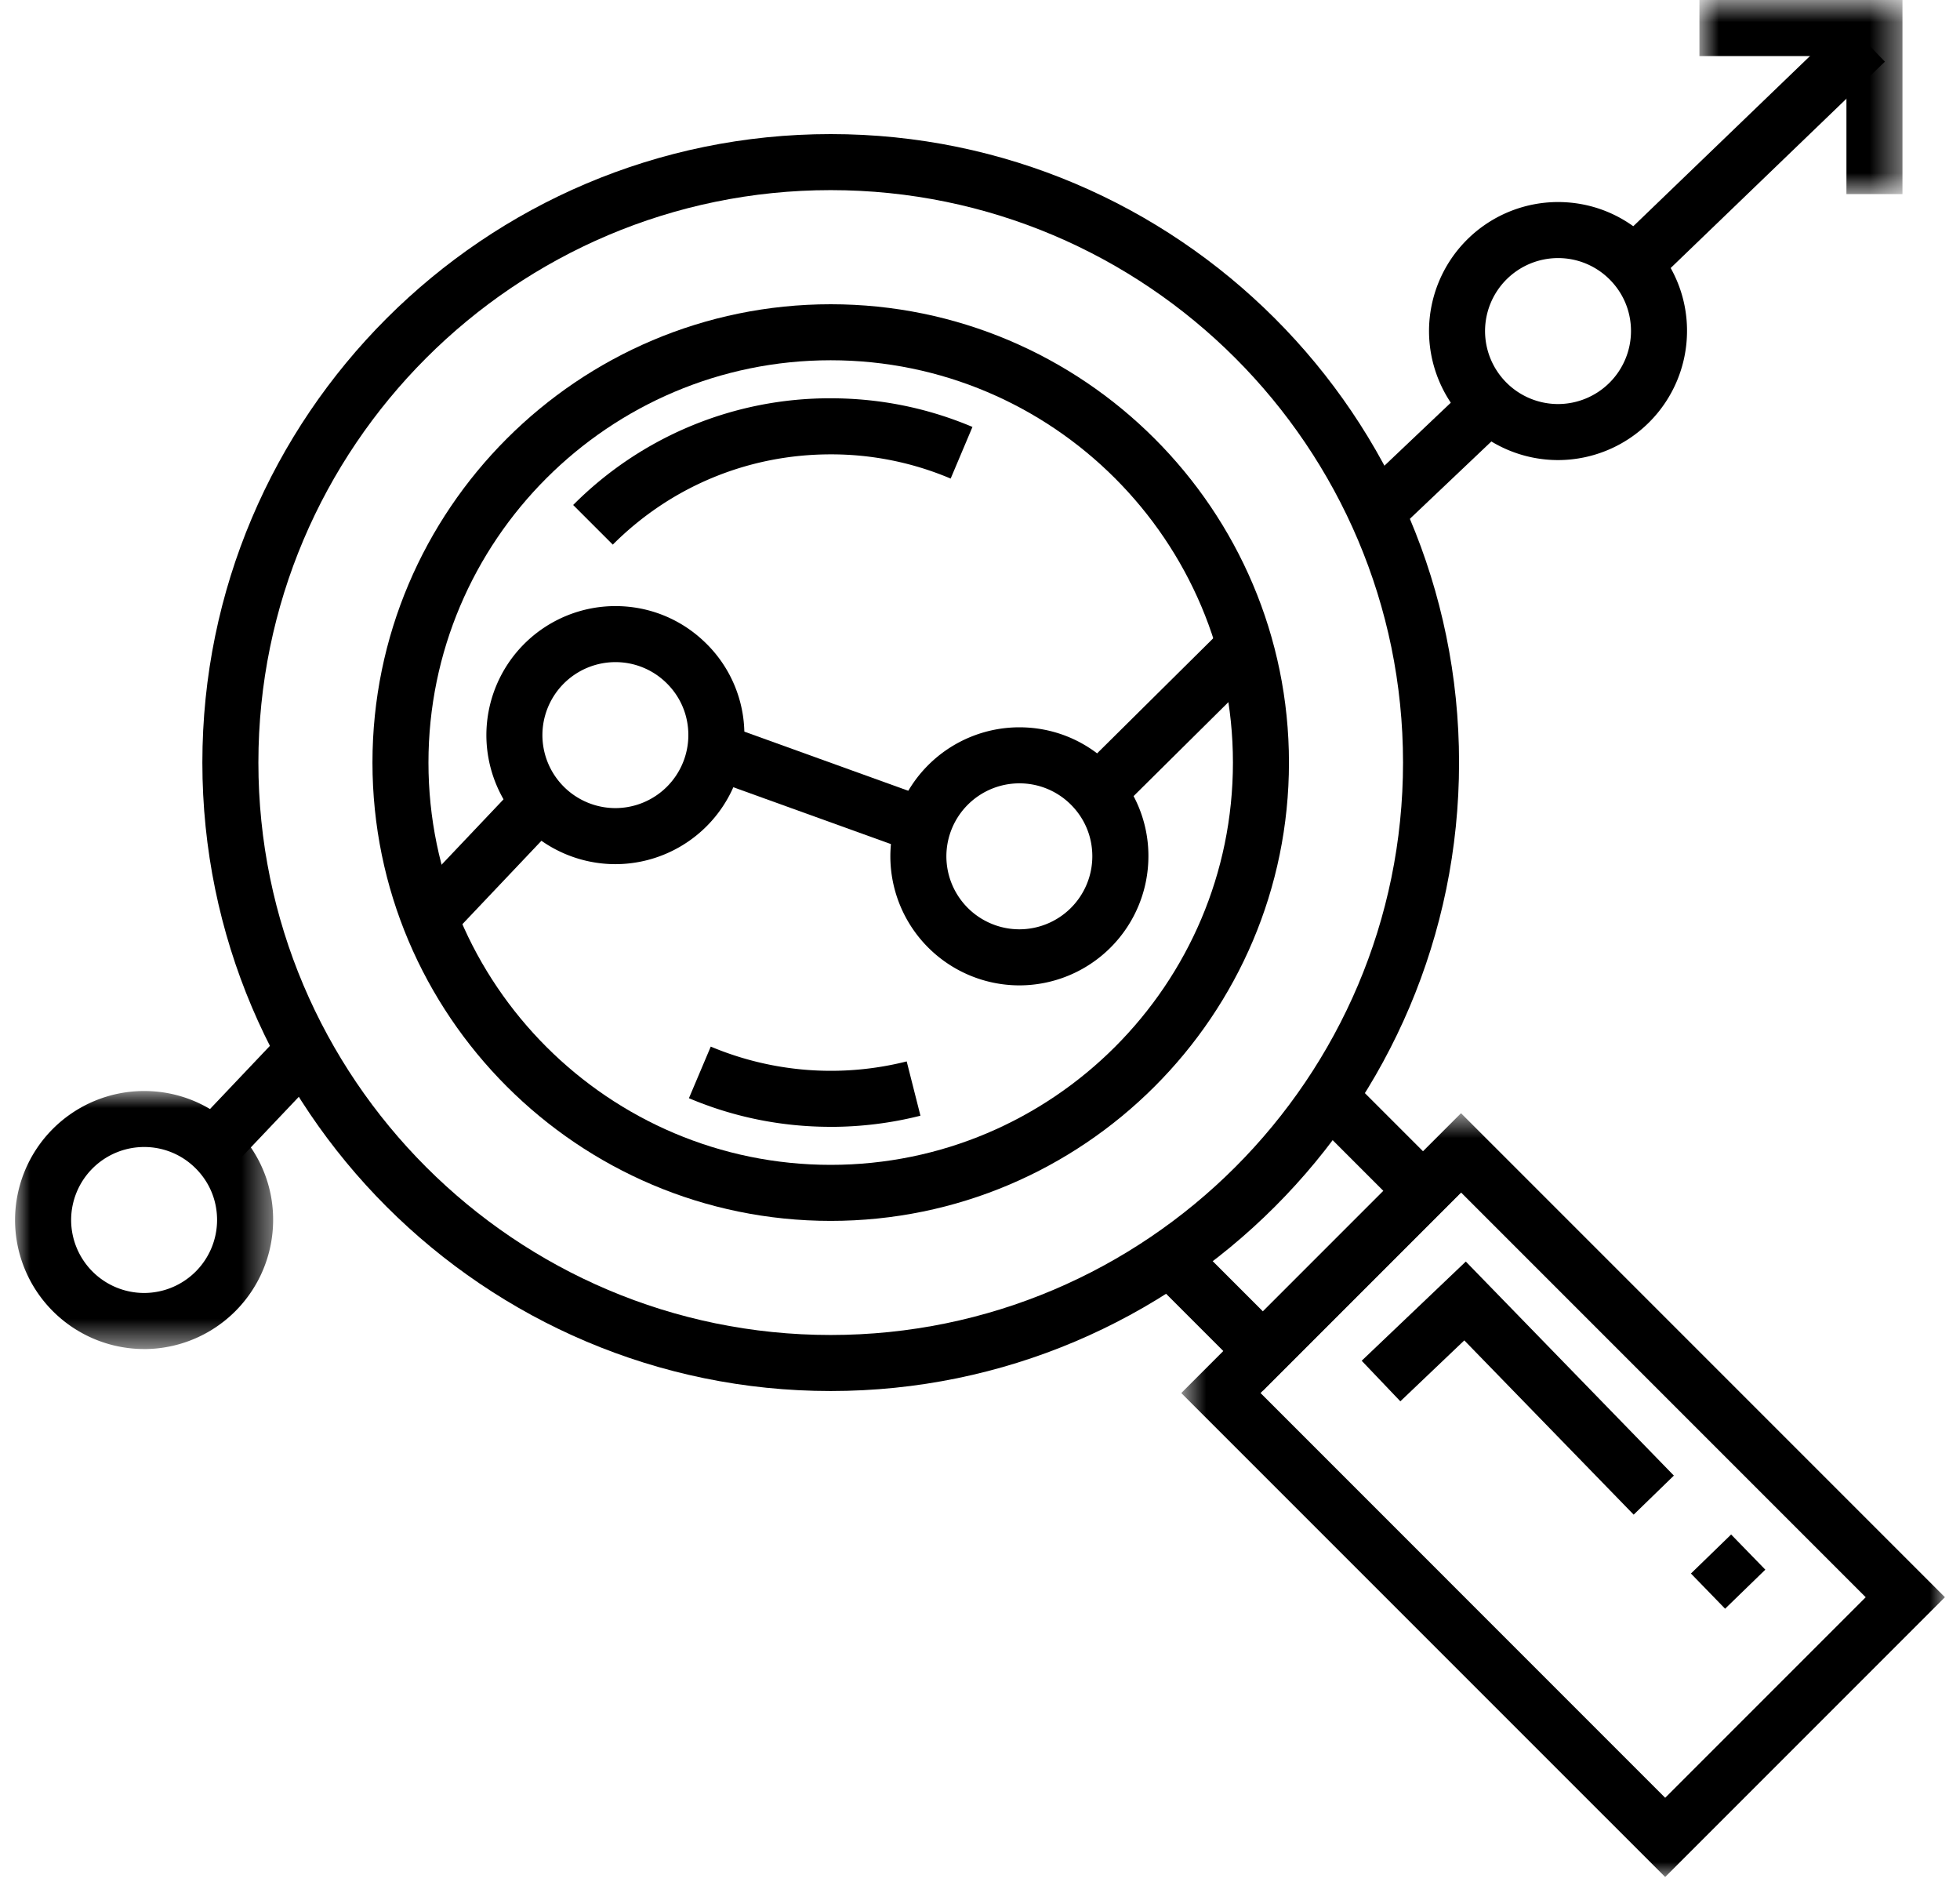
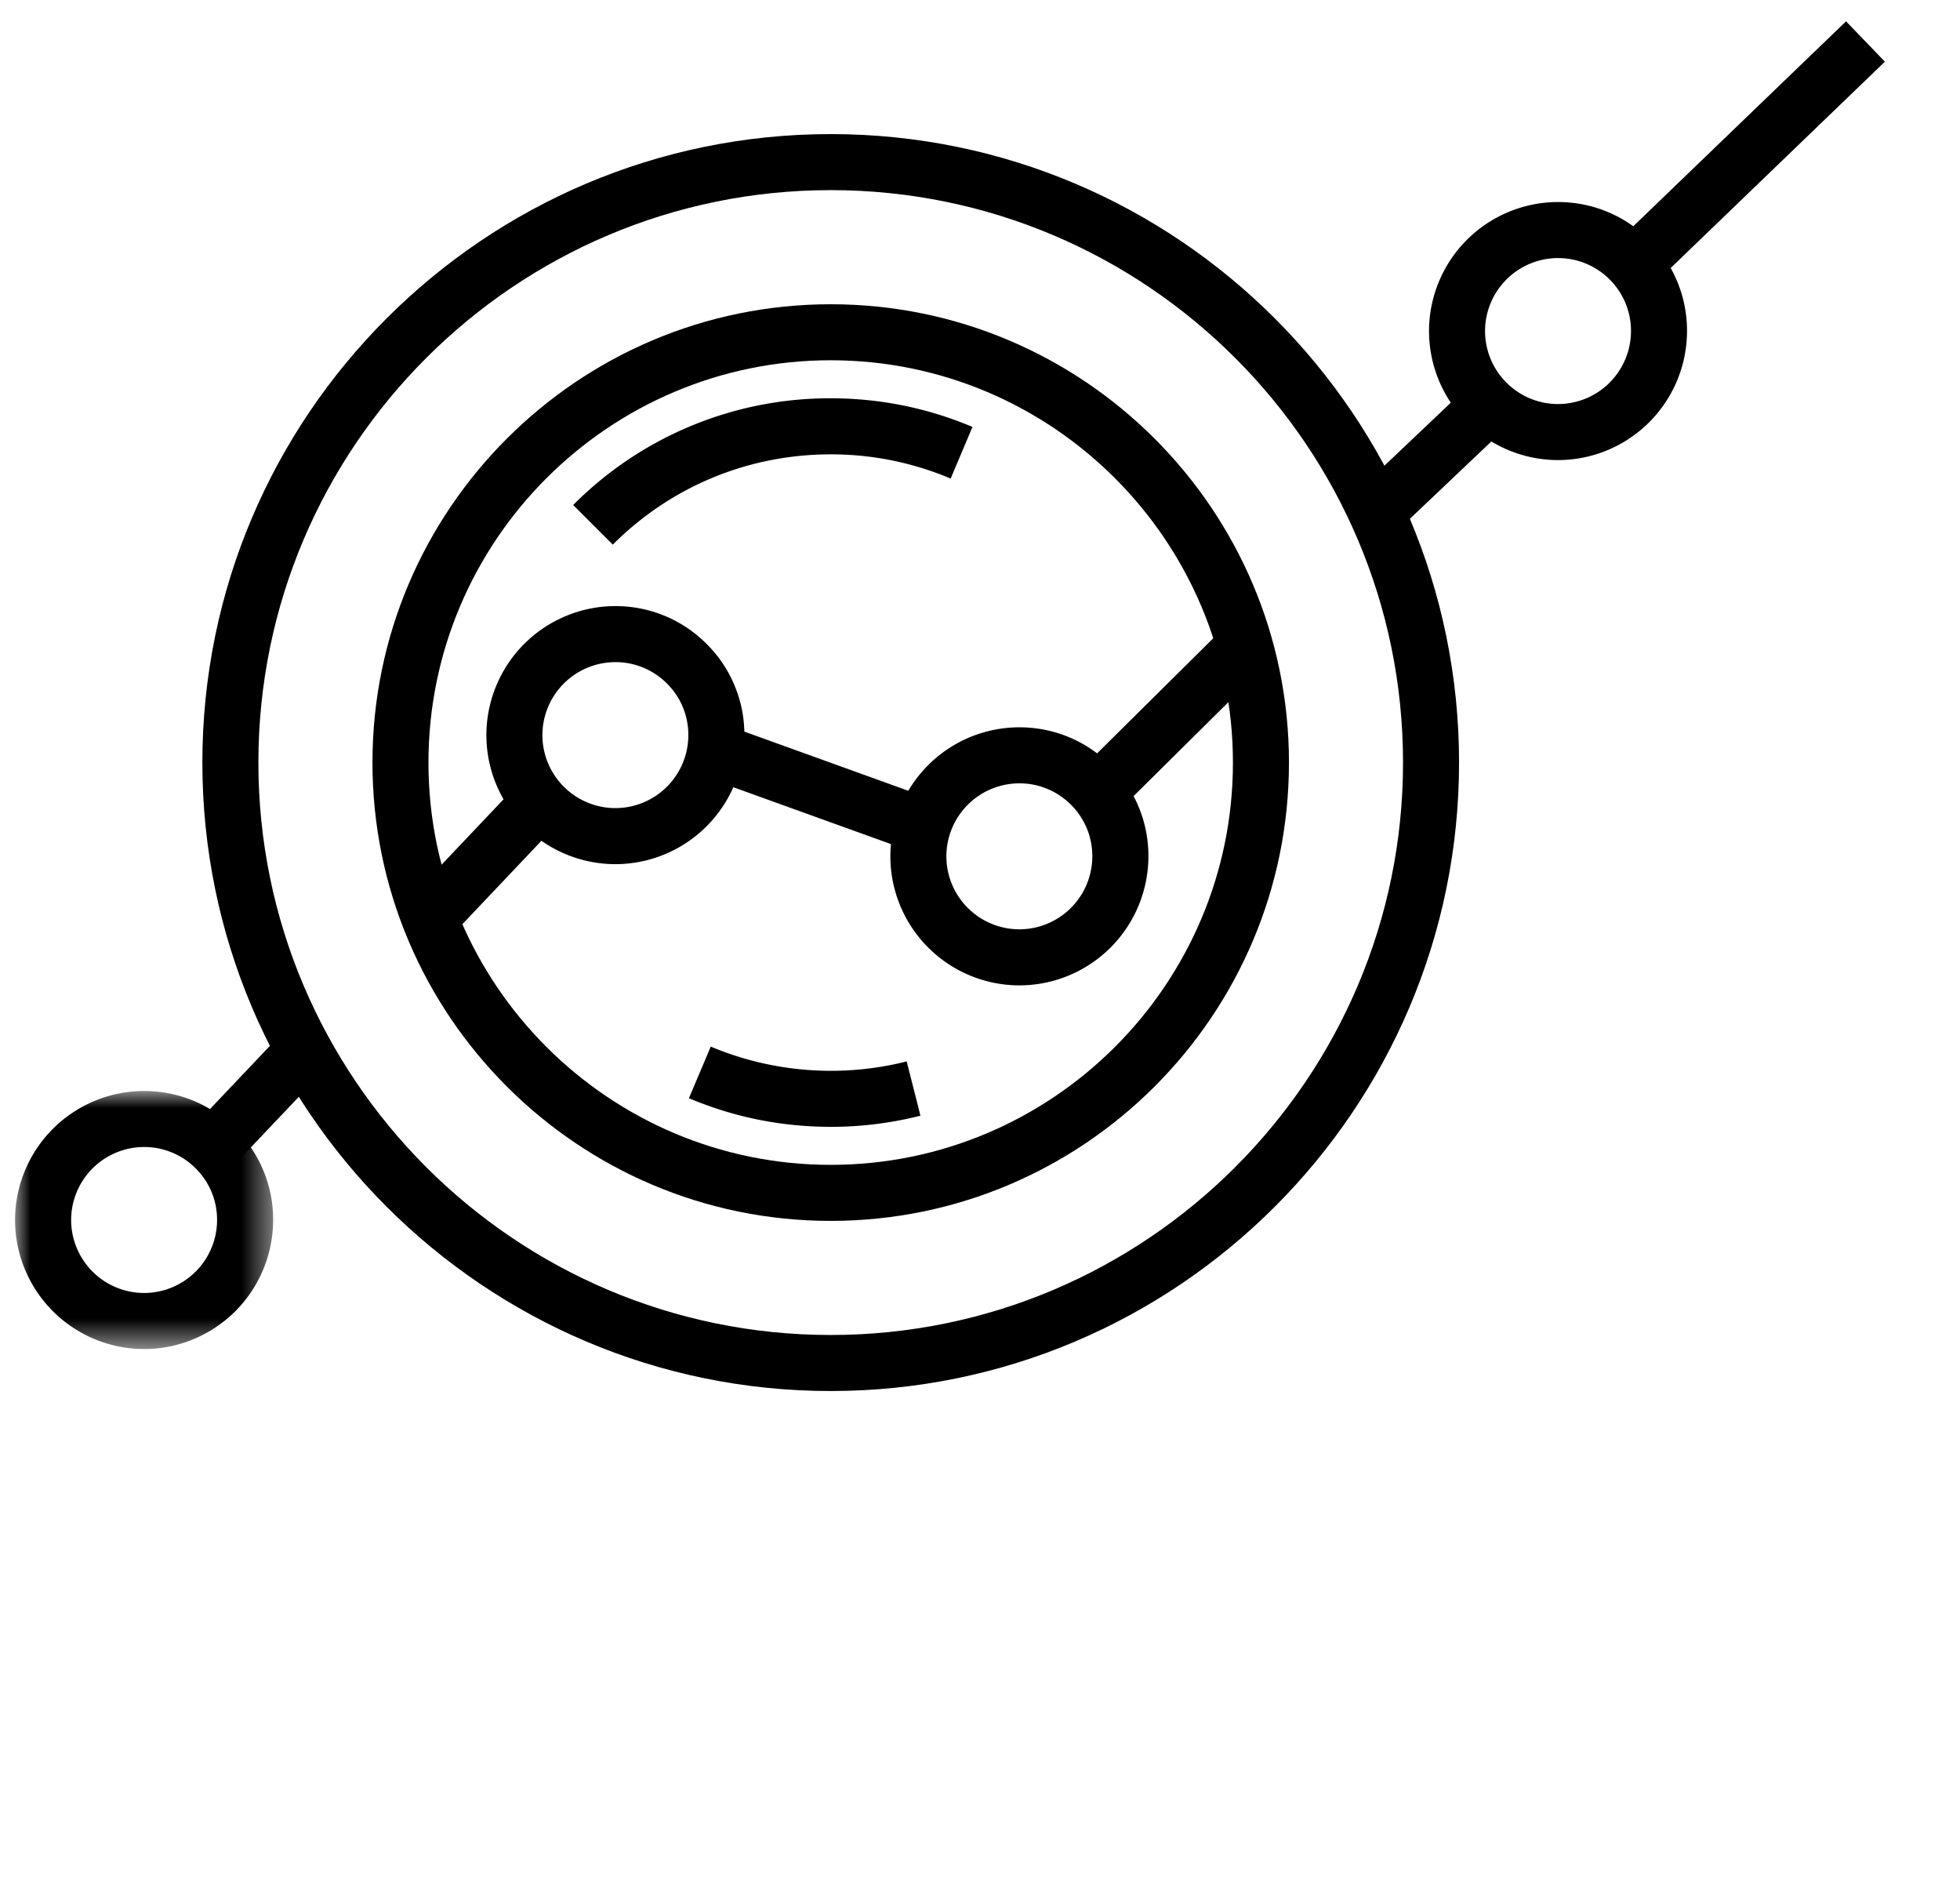
<svg xmlns="http://www.w3.org/2000/svg" xmlns:xlink="http://www.w3.org/1999/xlink" width="65" height="63" viewBox="0 0 65 63">
  <defs>
    <path id="a" d="M0 .937h8.557v8.557H0z" />
-     <path id="c" d="M.858.764h6.734v6.437H.858z" />
    <path id="e" d="M.675.675H26V26H.675z" />
  </defs>
  <g fill="none" fill-rule="evenodd">
    <path fill="#000" d="M27.549 11.945c-7.355 0-13.34 5.985-13.34 13.34 0 7.354 5.985 13.338 13.34 13.338 7.355 0 13.339-5.983 13.339-13.338 0-7.355-5.984-13.34-13.34-13.34m0 28.536c-8.38 0-15.196-6.817-15.196-15.197 0-8.38 6.817-15.196 15.197-15.196 8.38 0 15.197 6.816 15.197 15.197 0 8.38-6.817 15.196-15.197 15.196" />
    <path fill="#000" d="M27.549 6.304c-10.465 0-18.98 8.515-18.98 18.98 0 10.466 8.515 18.98 18.98 18.98 10.466 0 18.98-8.514 18.98-18.98 0-10.465-8.514-18.98-18.98-18.98m0 39.818c-11.49 0-20.838-9.348-20.838-20.838S16.059 4.446 27.549 4.446s20.838 9.348 20.838 20.838-9.348 20.838-20.838 20.838" />
    <path fill="#000" d="M27.549 37.362c-1.63 0-3.212-.319-4.702-.949l.724-1.711a10.287 10.287 0 0 0 6.498.491l.456 1.8c-.967.245-1.97.37-2.976.37M20.322 18.058l-1.314-1.314a12 12 0 0 1 8.541-3.538c1.63 0 3.211.32 4.701.95l-.723 1.712a10.153 10.153 0 0 0-3.978-.803c-2.73 0-5.297 1.063-7.227 2.993" />
    <g transform="translate(.5 35.236)">
      <mask id="b" fill="#fff">
        <use xlink:href="#a" />
      </mask>
      <path fill="#000" d="M4.279 2.795a2.423 2.423 0 0 0-2.42 2.42 2.423 2.423 0 0 0 2.42 2.42 2.423 2.423 0 0 0 2.42-2.42c0-.666-.265-1.286-.746-1.747a2.406 2.406 0 0 0-1.674-.673m0 6.699a4.284 4.284 0 0 1-4.28-4.28A4.284 4.284 0 0 1 4.28.938c1.108 0 2.16.422 2.96 1.19a4.239 4.239 0 0 1 1.318 3.088 4.284 4.284 0 0 1-4.278 4.279" mask="url(#b)" />
    </g>
    <path fill="#000" d="M20.408 21.954a2.423 2.423 0 0 0-2.42 2.42 2.423 2.423 0 0 0 2.42 2.42 2.423 2.423 0 0 0 2.42-2.42c0-.666-.265-1.286-.746-1.747a2.406 2.406 0 0 0-1.674-.673m0 6.699a4.284 4.284 0 0 1-4.278-4.28 4.283 4.283 0 0 1 4.278-4.277c1.11 0 2.16.422 2.96 1.19a4.239 4.239 0 0 1 1.318 3.088 4.284 4.284 0 0 1-4.278 4.279M33.805 25.973a2.423 2.423 0 0 0-2.42 2.42 2.423 2.423 0 0 0 2.42 2.42 2.423 2.423 0 0 0 2.42-2.42c0-.666-.265-1.286-.745-1.747a2.41 2.41 0 0 0-1.675-.673m0 6.699a4.284 4.284 0 0 1-4.278-4.28 4.283 4.283 0 0 1 4.278-4.277c1.11 0 2.16.422 2.96 1.19a4.236 4.236 0 0 1 1.32 3.088 4.284 4.284 0 0 1-4.28 4.279M51.669 8.557a2.423 2.423 0 0 0-2.42 2.42 2.423 2.423 0 0 0 2.42 2.42 2.423 2.423 0 0 0 2.42-2.42c0-.666-.265-1.286-.746-1.748a2.41 2.41 0 0 0-1.674-.672m0 6.698a4.283 4.283 0 0 1-4.278-4.278 4.283 4.283 0 0 1 4.278-4.278c1.108 0 2.16.422 2.96 1.189a4.243 4.243 0 0 1 1.318 3.089 4.283 4.283 0 0 1-4.278 4.278" />
    <path fill="#000" d="M54.832 9.438L53.543 8.1 61.221.707l1.288 1.338zM46.578 17.371l-1.28-1.348 2.944-2.793 1.279 1.348zM37.511 26.478l-1.308-1.32 4.573-4.531 1.308 1.32zM30.141 28.202l-7.348-2.65.631-1.748 7.347 2.65zM14.684 31.329l-1.349-1.278 4.306-4.542 1.348 1.278zM7.76 38.633l-1.349-1.278L9.404 34.2l1.348 1.279z" />
    <g transform="translate(55.5 -.764)">
      <mask id="d" fill="#fff">
        <use xlink:href="#c" />
      </mask>
-       <path fill="#000" d="M7.592 7.2H5.734V2.623H.858V.764h6.734z" mask="url(#d)" />
    </g>
    <g transform="translate(38.5 36.236)">
      <mask id="f" fill="#fff">
        <use xlink:href="#e" />
      </mask>
-       <path fill="#000" d="M3.304 9.953l13.419 13.42 6.65-6.65-13.42-13.42-6.65 6.65zM16.723 26L.675 9.953 9.952.675 26 16.722 16.722 26z" mask="url(#f)" />
    </g>
-     <path fill="#000" d="M41.883 46.11l-3.74-3.741 1.313-1.314 2.427 2.427 3.995-3.995-2.452-2.452 1.314-1.314 3.767 3.766zM57.21 53.34l-1.133-1.167 1.333-1.294 1.134 1.166zM54.178 50.221l-5.617-5.778-2.121 2.02-1.282-1.345 3.453-3.289 6.9 7.097z" />
  </g>
</svg>